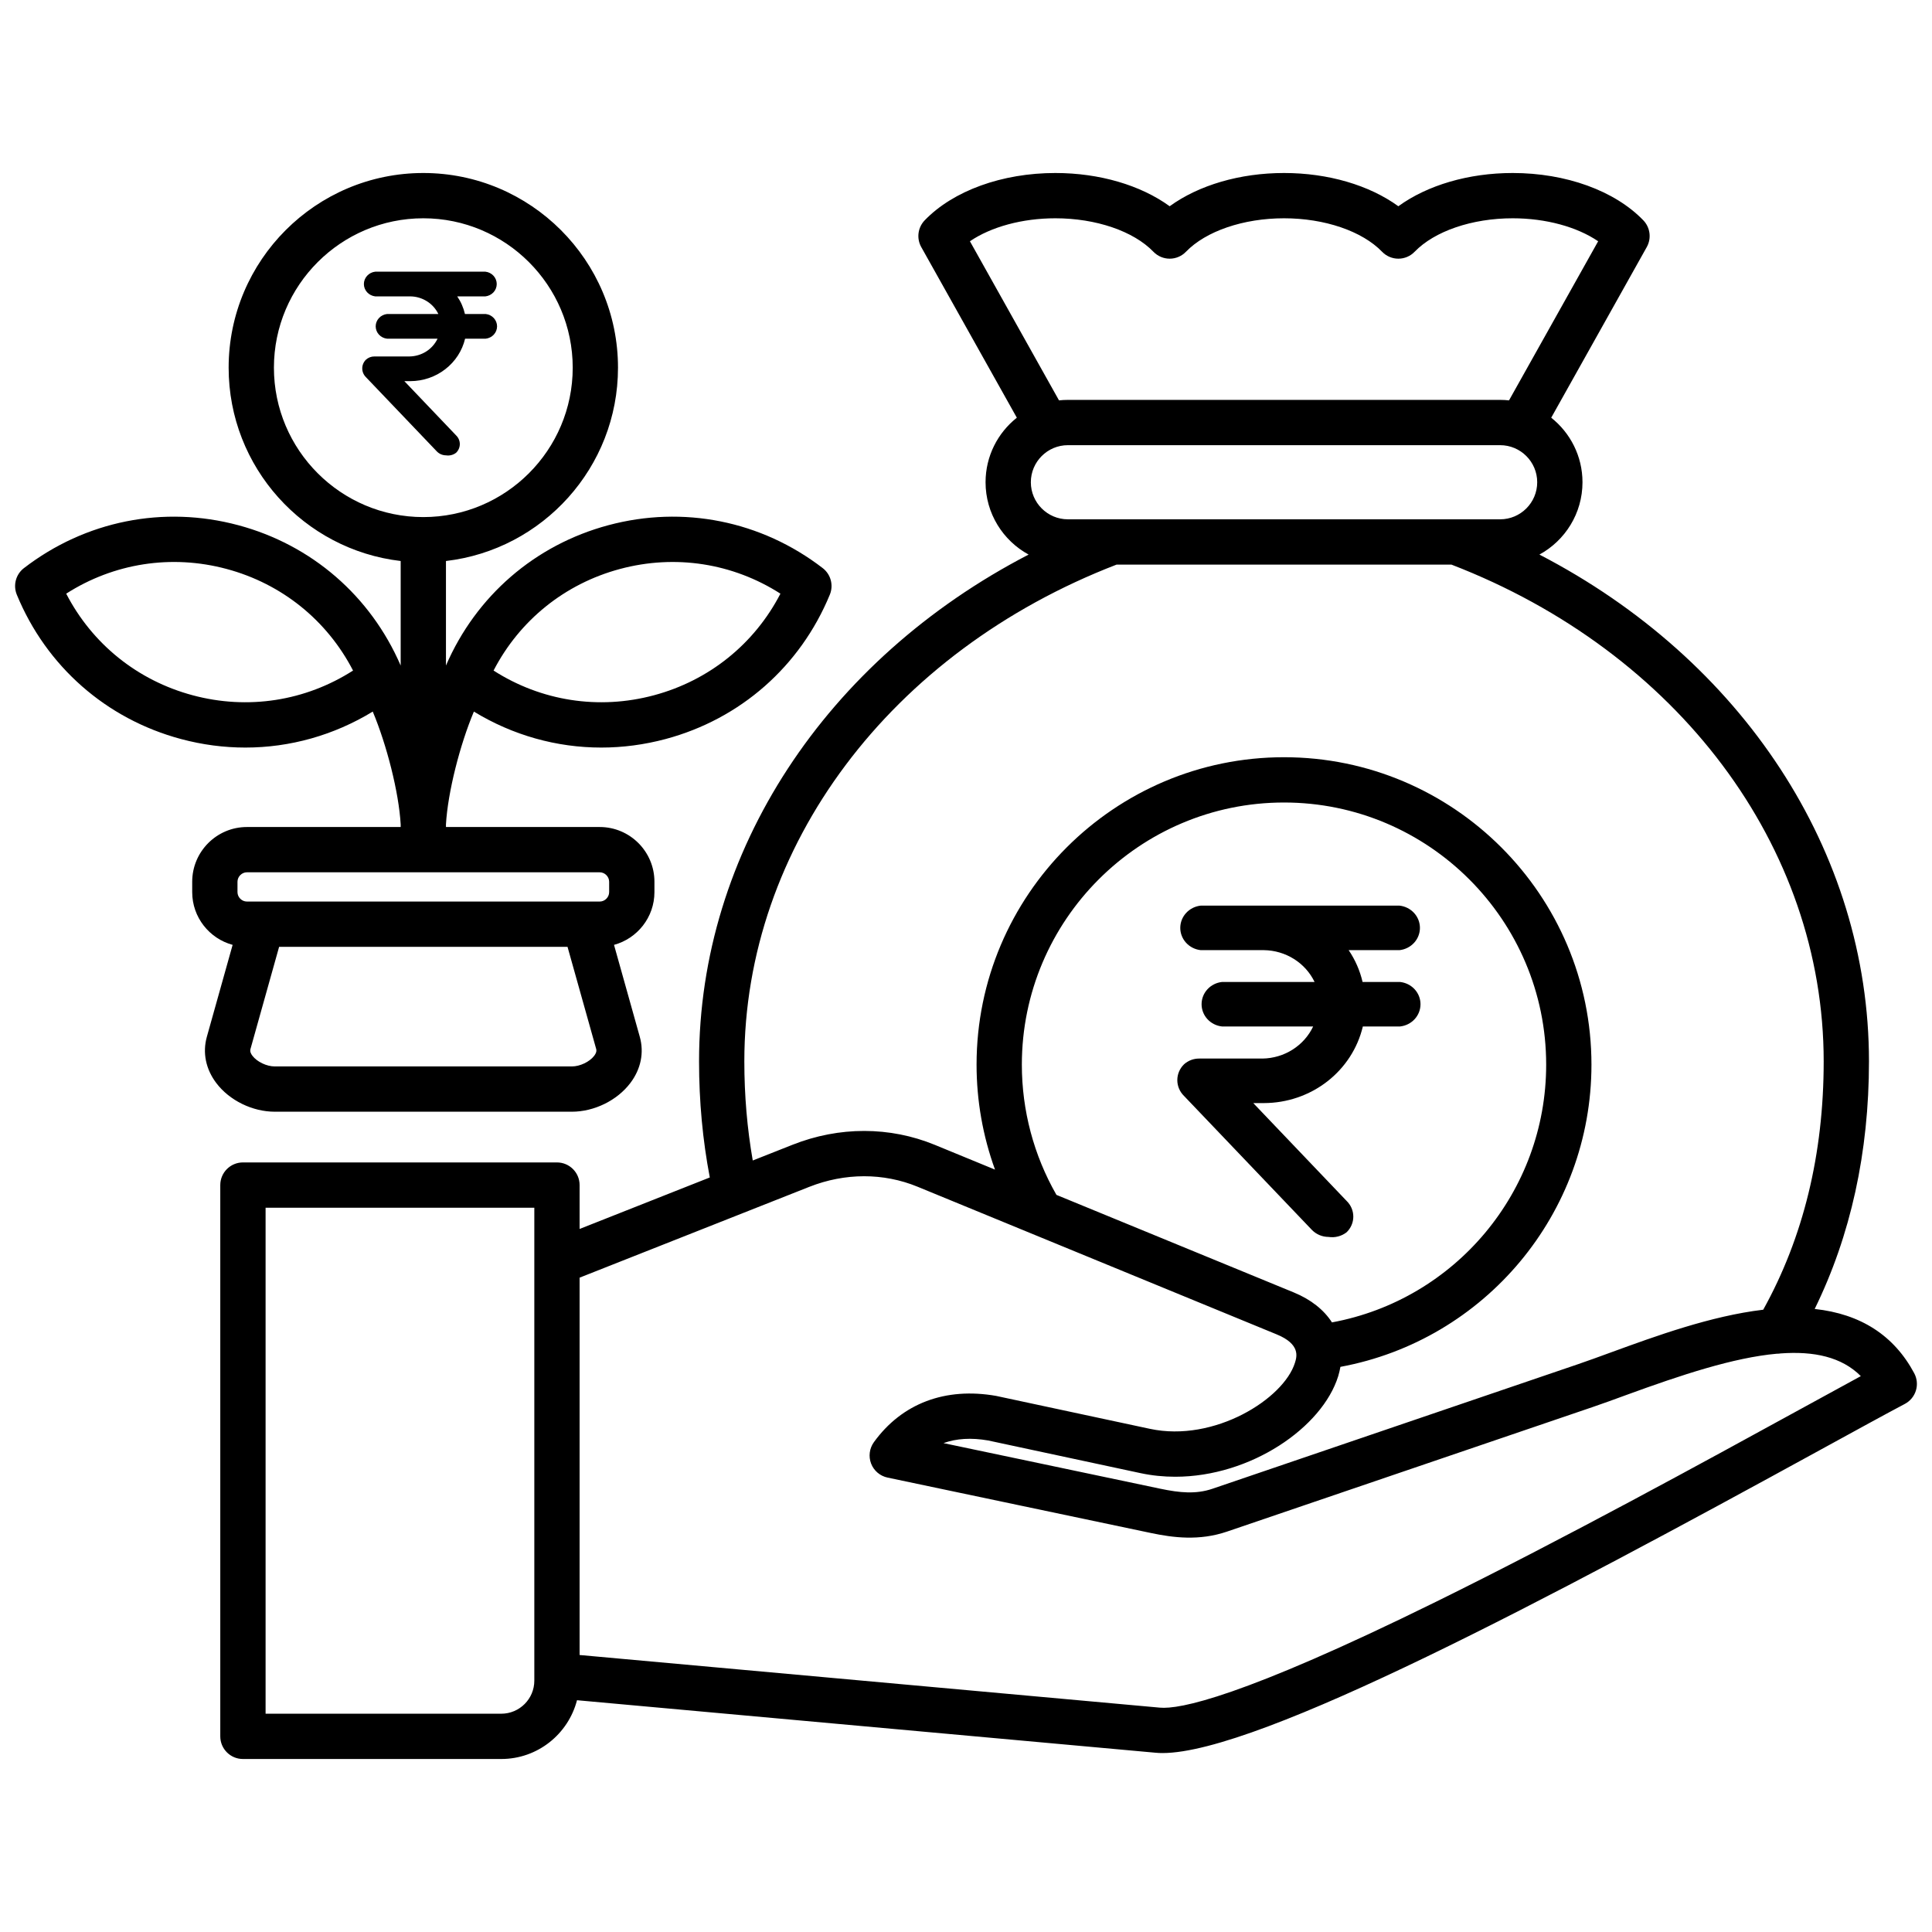
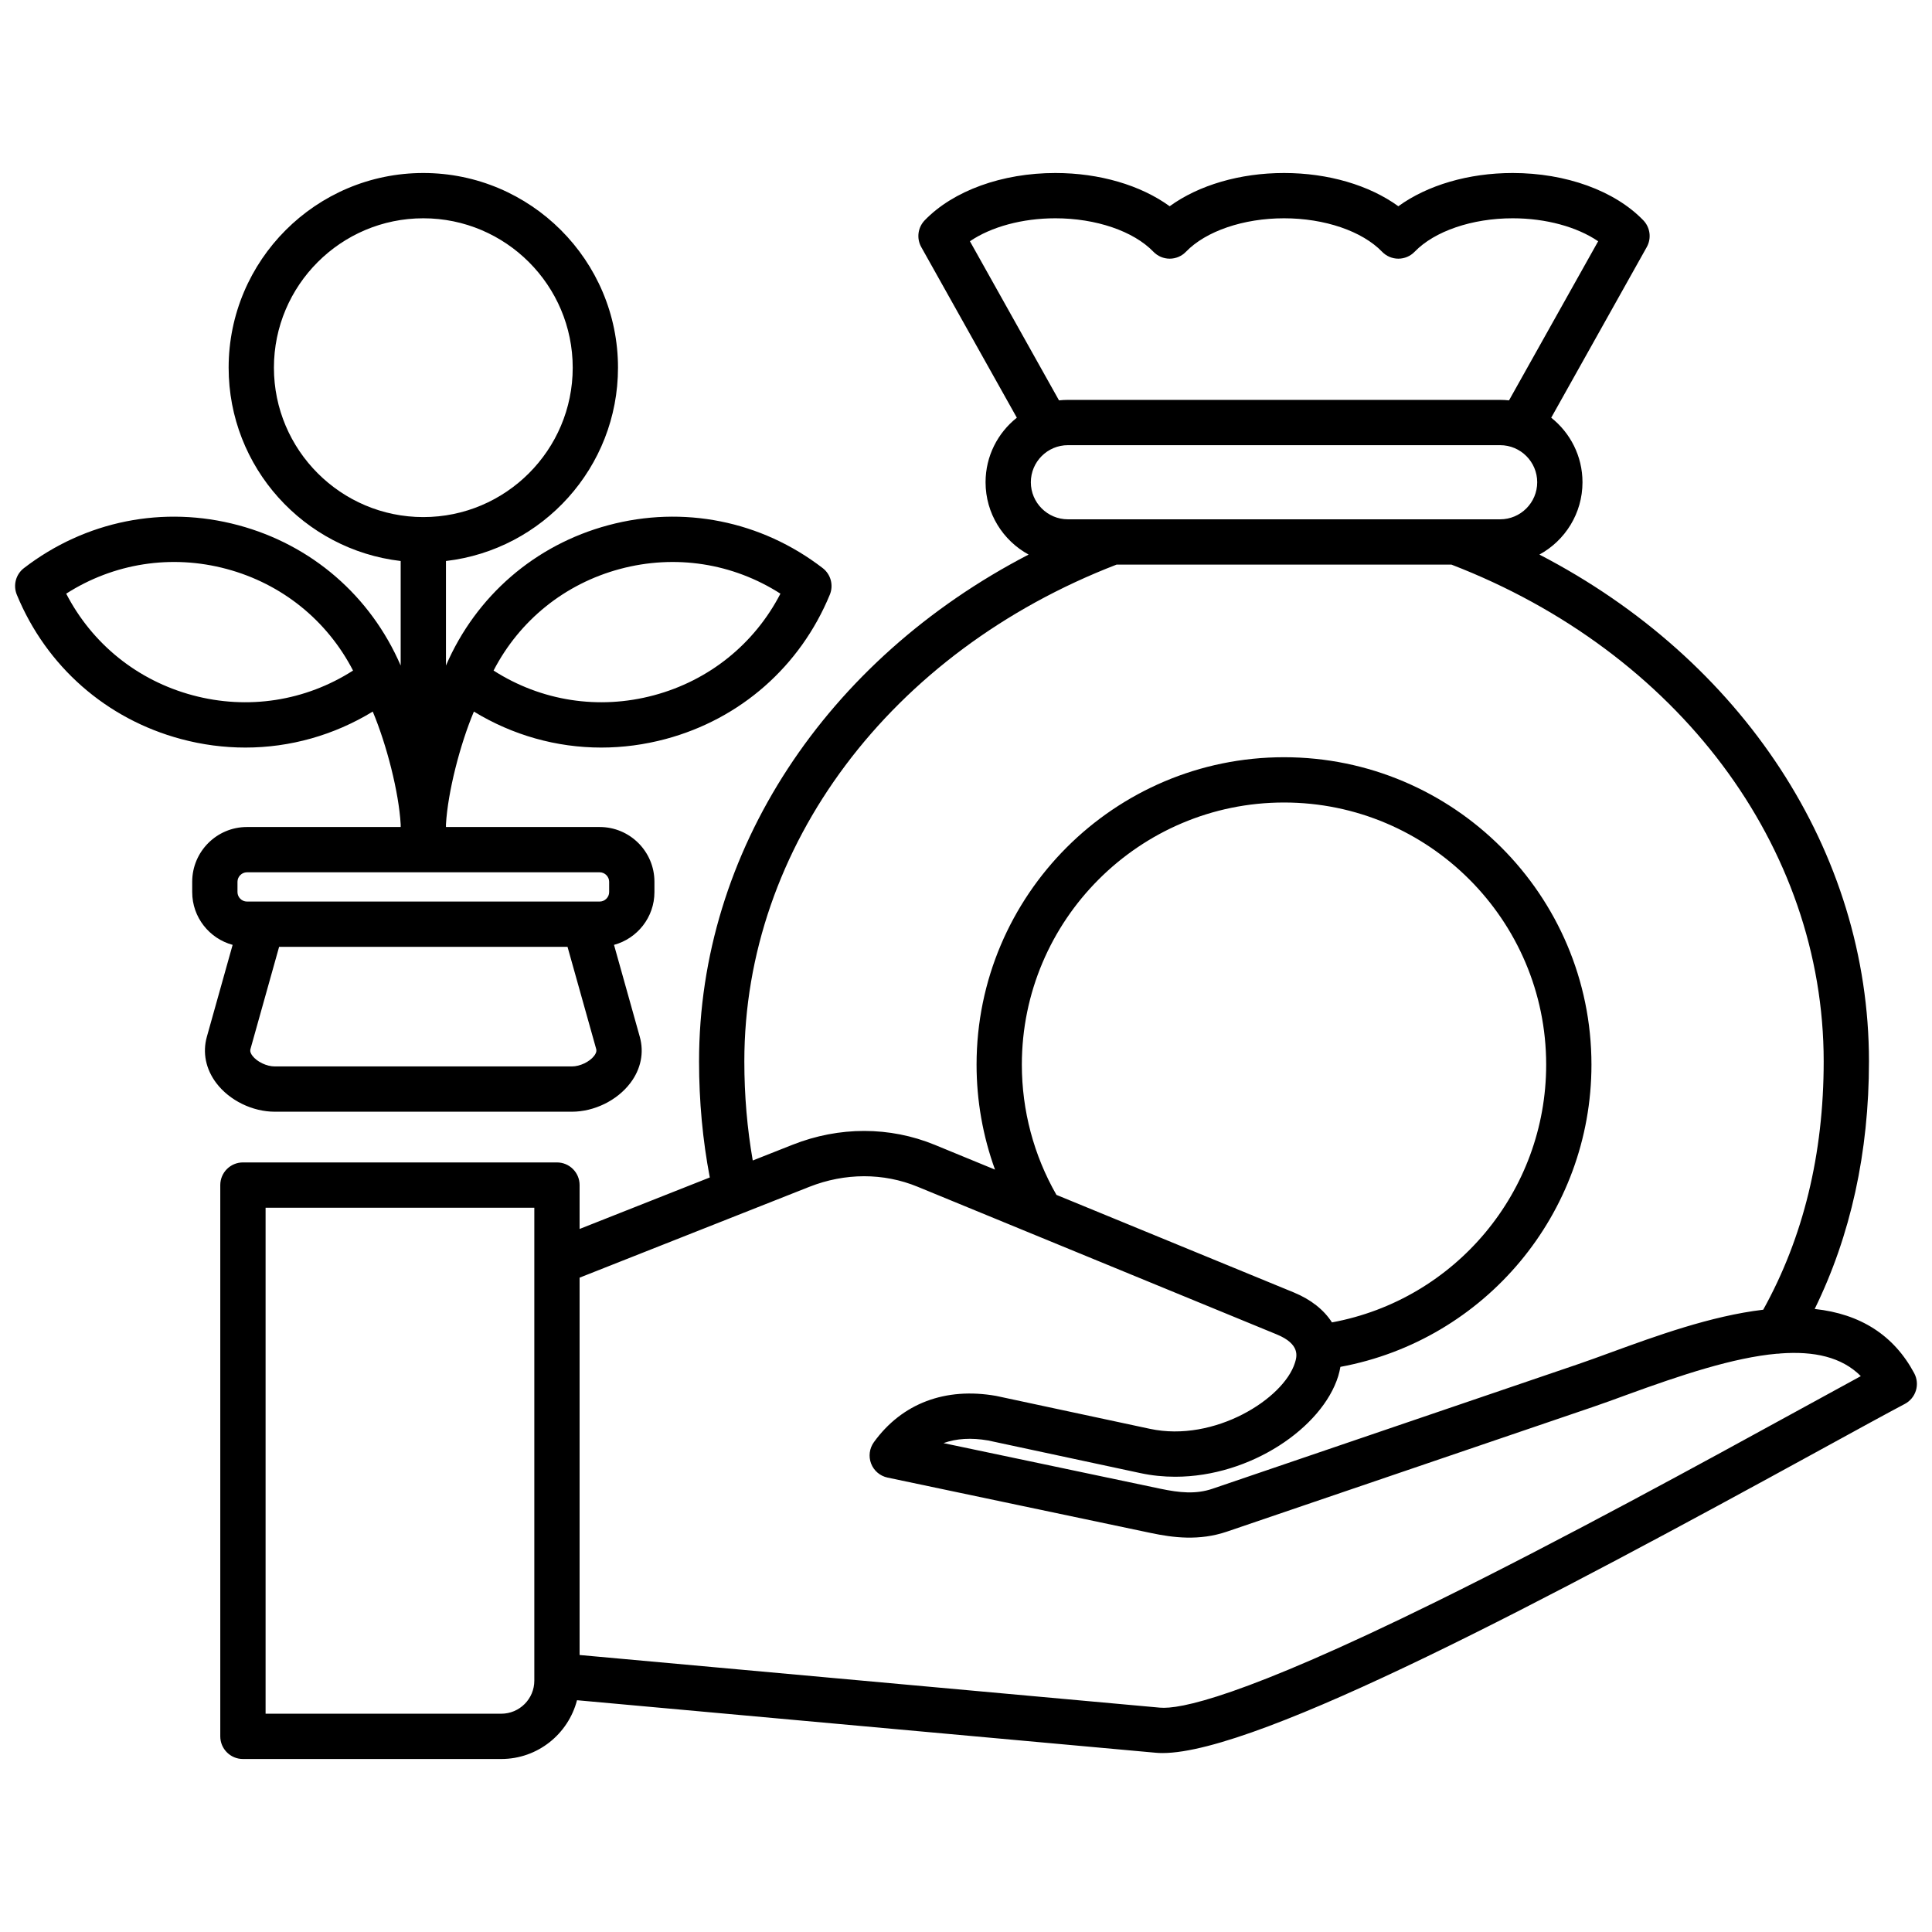
<svg xmlns="http://www.w3.org/2000/svg" width="64" height="64" viewBox="0 0 64 64" fill="none">
  <path d="M63.467 46.063C63.409 46.253 63.277 46.413 63.101 46.506C62.454 46.848 61.506 47.368 60.305 48.026C51.412 52.9 41.704 58.072 38.511 58.072C38.432 58.072 38.357 58.069 38.286 58.062L19.114 56.322C18.825 57.44 17.812 58.269 16.605 58.269H8.047C7.633 58.269 7.297 57.933 7.297 57.519V39.257C7.297 38.843 7.633 38.507 8.047 38.507H18.45C18.864 38.507 19.2 38.843 19.2 39.257V40.711L23.513 39.005C23.278 37.776 23.157 36.486 23.157 35.159C23.157 28.201 27.363 21.849 34.074 18.371C33.225 17.908 32.648 17.008 32.648 15.975C32.648 15.109 33.053 14.337 33.684 13.837L30.518 8.185C30.356 7.896 30.403 7.536 30.632 7.298C31.579 6.317 33.197 5.731 34.96 5.731C36.422 5.731 37.785 6.134 38.747 6.832C39.709 6.134 41.072 5.731 42.535 5.731C43.997 5.731 45.36 6.134 46.322 6.832C47.285 6.134 48.647 5.731 50.11 5.731C51.873 5.731 53.49 6.317 54.437 7.298C54.666 7.536 54.713 7.896 54.551 8.185L51.386 13.837C52.016 14.337 52.422 15.109 52.422 15.975C52.422 17.008 51.844 17.909 50.995 18.371C57.706 21.849 61.912 28.201 61.912 35.159C61.912 38.173 61.307 40.926 60.114 43.361C61.634 43.525 62.741 44.236 63.411 45.49C63.505 45.666 63.526 45.872 63.467 46.063ZM17.7 40.007H8.798V56.769H16.605C17.209 56.769 17.7 56.278 17.7 55.674V40.007ZM35.081 13.263C35.178 13.252 35.276 13.247 35.376 13.247H49.694C49.793 13.247 49.891 13.252 49.988 13.263L52.941 7.992C52.24 7.515 51.208 7.231 50.11 7.231C48.766 7.231 47.522 7.656 46.862 8.339C46.721 8.486 46.526 8.569 46.322 8.569C46.119 8.569 45.924 8.486 45.783 8.339C45.123 7.656 43.879 7.231 42.535 7.231C41.191 7.231 39.947 7.656 39.287 8.339C39.146 8.486 38.951 8.569 38.748 8.569C38.544 8.569 38.349 8.486 38.208 8.339C37.548 7.656 36.304 7.231 34.96 7.231C33.862 7.231 32.83 7.515 32.13 7.992L35.081 13.263ZM49.694 14.747H35.376C34.699 14.747 34.148 15.297 34.148 15.975C34.148 16.652 34.699 17.203 35.376 17.203H49.694C50.371 17.203 50.922 16.652 50.922 15.975C50.922 15.298 50.371 14.747 49.694 14.747ZM24.657 35.159C24.657 36.291 24.752 37.391 24.936 38.443L26.256 37.921C27.802 37.31 29.474 37.312 30.967 37.925L32.961 38.745C32.559 37.637 32.35 36.462 32.35 35.268C32.35 29.653 36.919 25.084 42.535 25.084C48.15 25.084 52.719 29.653 52.719 35.268C52.719 40.202 49.187 44.394 44.403 45.279C44.384 45.381 44.362 45.483 44.33 45.587C43.803 47.286 41.433 48.919 38.931 48.919C38.548 48.919 38.162 48.881 37.779 48.799L32.73 47.717C32.175 47.621 31.682 47.651 31.254 47.805C32.633 48.096 33.371 48.251 34.124 48.408C35.085 48.61 36.07 48.816 38.437 49.316C39.078 49.451 39.617 49.503 40.164 49.317L52.276 45.19C52.605 45.078 52.974 44.943 53.365 44.8C54.848 44.259 56.678 43.591 58.409 43.386C59.737 40.995 60.412 38.23 60.412 35.16C60.412 28.039 55.576 21.593 48.08 18.703H36.989C29.494 21.593 24.657 28.038 24.657 35.159ZM44.123 43.806C48.205 43.053 51.219 39.477 51.219 35.268C51.219 30.48 47.323 26.584 42.535 26.584C37.746 26.584 33.85 30.48 33.85 35.268C33.85 36.788 34.246 38.273 34.996 39.582L42.859 42.814C43.43 43.049 43.857 43.392 44.123 43.806ZM61.642 45.586C61.007 44.948 60.087 44.754 58.987 44.834C58.948 44.84 58.909 44.844 58.87 44.844C58.868 44.844 58.866 44.843 58.864 44.843C57.422 44.972 55.684 45.55 53.879 46.209C53.48 46.355 53.104 46.493 52.759 46.61L40.647 50.736C39.723 51.051 38.855 50.936 38.127 50.783C35.761 50.284 34.777 50.078 33.816 49.876C32.822 49.668 31.853 49.465 29.402 48.947C29.154 48.895 28.948 48.721 28.857 48.484C28.766 48.248 28.8 47.981 28.948 47.775C29.876 46.489 31.316 45.944 33.003 46.242C33.012 46.244 33.021 46.245 33.03 46.248L38.093 47.332C40.229 47.789 42.528 46.334 42.897 45.143C42.959 44.944 43.087 44.529 42.289 44.202L30.396 39.312C29.265 38.847 27.991 38.849 26.808 39.316L19.2 42.324V54.824L38.422 56.568C39.061 56.627 41.098 56.248 47.567 53.062C51.794 50.98 56.482 48.411 59.584 46.711C60.387 46.271 61.077 45.892 61.642 45.586ZM7.167 35.88C6.816 35.417 6.705 34.872 6.852 34.346L7.706 31.3C6.936 31.091 6.367 30.388 6.367 29.553V29.209C6.367 28.21 7.18 27.396 8.179 27.396H13.273V27.308C13.212 26.242 12.81 24.674 12.348 23.572C11.062 24.356 9.609 24.764 8.128 24.764C7.418 24.764 6.702 24.671 5.995 24.481C3.518 23.817 1.535 22.075 0.557 19.7C0.428 19.387 0.524 19.026 0.792 18.82C2.827 17.252 5.416 16.734 7.893 17.398C10.324 18.049 12.276 19.741 13.273 22.047V18.584C10.069 18.211 7.574 15.482 7.574 12.18C7.574 8.624 10.467 5.731 14.023 5.731C17.579 5.731 20.472 8.624 20.472 12.18C20.472 15.482 17.977 18.211 14.773 18.584V22.047C15.77 19.741 17.722 18.049 20.153 17.398C22.63 16.734 25.218 17.252 27.253 18.819C27.522 19.026 27.618 19.387 27.489 19.699C26.51 22.074 24.528 23.817 22.05 24.481C21.344 24.67 20.627 24.764 19.918 24.764C18.436 24.764 16.983 24.356 15.698 23.572C15.235 24.673 14.834 26.242 14.773 27.308V27.396H19.867C20.866 27.396 21.679 28.209 21.679 29.209V29.552C21.679 30.388 21.11 31.091 20.34 31.3L21.194 34.346C21.341 34.872 21.23 35.417 20.879 35.879C20.442 36.455 19.683 36.827 18.943 36.827H9.103C8.363 36.827 7.603 36.455 7.167 35.88ZM16.35 22.213C17.927 23.223 19.832 23.523 21.662 23.032C23.492 22.542 24.992 21.33 25.853 19.666C24.276 18.656 22.371 18.357 20.541 18.847C18.71 19.337 17.211 20.549 16.35 22.213ZM11.695 22.213C10.835 20.549 9.335 19.337 7.505 18.847C5.675 18.356 3.77 18.657 2.193 19.666C3.054 21.33 4.553 22.542 6.384 23.032C8.214 23.523 10.118 23.223 11.695 22.213ZM19.75 34.751L18.8 31.365H9.246L8.297 34.751C8.289 34.778 8.269 34.85 8.362 34.974C8.515 35.175 8.834 35.327 9.103 35.327H18.943C19.212 35.327 19.531 35.175 19.684 34.974C19.777 34.85 19.757 34.778 19.75 34.751ZM14.023 17.129C16.752 17.129 18.972 14.909 18.972 12.18C18.972 9.451 16.752 7.231 14.023 7.231C11.294 7.231 9.074 9.451 9.074 12.18C9.074 14.909 11.294 17.129 14.023 17.129ZM7.867 29.553C7.867 29.722 8.01 29.865 8.179 29.865H19.867C20.036 29.865 20.179 29.722 20.179 29.553V29.209C20.179 29.04 20.036 28.896 19.867 28.896H8.179C8.01 28.896 7.867 29.04 7.867 29.209V29.553Z" fill="black" />
-   <path d="M44.008 40.975C43.904 40.974 43.801 40.953 43.705 40.912C43.61 40.871 43.524 40.811 43.453 40.737L39.221 36.303C39.079 36.164 39 35.976 39 35.781C39 35.585 39.079 35.397 39.221 35.258C39.358 35.133 39.54 35.064 39.728 35.066H41.826C42.179 35.06 42.524 34.957 42.82 34.769C43.116 34.581 43.352 34.316 43.5 34.003H40.481C40.295 33.983 40.123 33.897 39.998 33.761C39.873 33.625 39.804 33.449 39.804 33.266C39.804 33.083 39.873 32.907 39.998 32.771C40.123 32.635 40.295 32.549 40.481 32.529H43.547C43.398 32.218 43.161 31.954 42.865 31.768C42.569 31.582 42.225 31.48 41.873 31.475H39.776C39.589 31.455 39.417 31.368 39.292 31.232C39.167 31.096 39.098 30.92 39.098 30.738C39.098 30.555 39.167 30.379 39.292 30.243C39.417 30.107 39.589 30.02 39.776 30H46.36C46.546 30.02 46.718 30.107 46.843 30.243C46.968 30.379 47.037 30.555 47.037 30.738C47.037 30.92 46.968 31.096 46.843 31.232C46.718 31.368 46.546 31.455 46.36 31.475H44.676C44.894 31.796 45.05 32.153 45.137 32.529H46.379C46.565 32.549 46.737 32.635 46.862 32.771C46.987 32.907 47.056 33.083 47.056 33.266C47.056 33.449 46.987 33.625 46.862 33.761C46.737 33.897 46.565 33.983 46.379 34.003H45.146C44.975 34.724 44.558 35.367 43.964 35.827C43.369 36.288 42.633 36.539 41.873 36.541H41.516L44.61 39.784C44.751 39.921 44.83 40.108 44.83 40.302C44.83 40.496 44.751 40.682 44.61 40.819C44.526 40.885 44.43 40.932 44.326 40.959C44.222 40.986 44.114 40.991 44.008 40.975Z" fill="black" />
-   <path d="M14.776 15.084C14.718 15.083 14.661 15.072 14.608 15.049C14.555 15.026 14.508 14.993 14.469 14.952L12.122 12.494C12.044 12.417 12 12.313 12 12.204C12 12.096 12.044 11.992 12.122 11.915C12.199 11.845 12.299 11.807 12.404 11.808H13.567C13.762 11.805 13.953 11.748 14.118 11.644C14.282 11.54 14.412 11.392 14.495 11.219H12.821C12.718 11.208 12.622 11.16 12.553 11.085C12.484 11.009 12.445 10.912 12.445 10.81C12.445 10.709 12.484 10.612 12.553 10.536C12.622 10.461 12.718 10.413 12.821 10.402H14.521C14.438 10.229 14.307 10.083 14.143 9.98C13.979 9.877 13.788 9.82 13.593 9.818H12.43C12.327 9.806 12.231 9.758 12.162 9.683C12.093 9.608 12.054 9.51 12.054 9.409C12.054 9.308 12.093 9.21 12.162 9.135C12.231 9.059 12.327 9.011 12.43 9H16.08C16.183 9.011 16.278 9.059 16.348 9.135C16.417 9.21 16.455 9.308 16.455 9.409C16.455 9.51 16.417 9.608 16.348 9.683C16.278 9.758 16.183 9.806 16.08 9.818H15.146C15.267 9.995 15.354 10.193 15.402 10.402H16.09C16.193 10.413 16.289 10.461 16.358 10.536C16.427 10.612 16.466 10.709 16.466 10.81C16.466 10.912 16.427 11.009 16.358 11.085C16.289 11.16 16.193 11.208 16.09 11.219H15.407C15.312 11.619 15.081 11.975 14.751 12.23C14.422 12.486 14.014 12.625 13.593 12.626H13.395L15.11 14.424C15.188 14.5 15.232 14.603 15.232 14.71C15.232 14.818 15.188 14.921 15.11 14.997C15.063 15.034 15.01 15.06 14.952 15.075C14.895 15.09 14.835 15.093 14.776 15.084Z" fill="black" />
</svg>